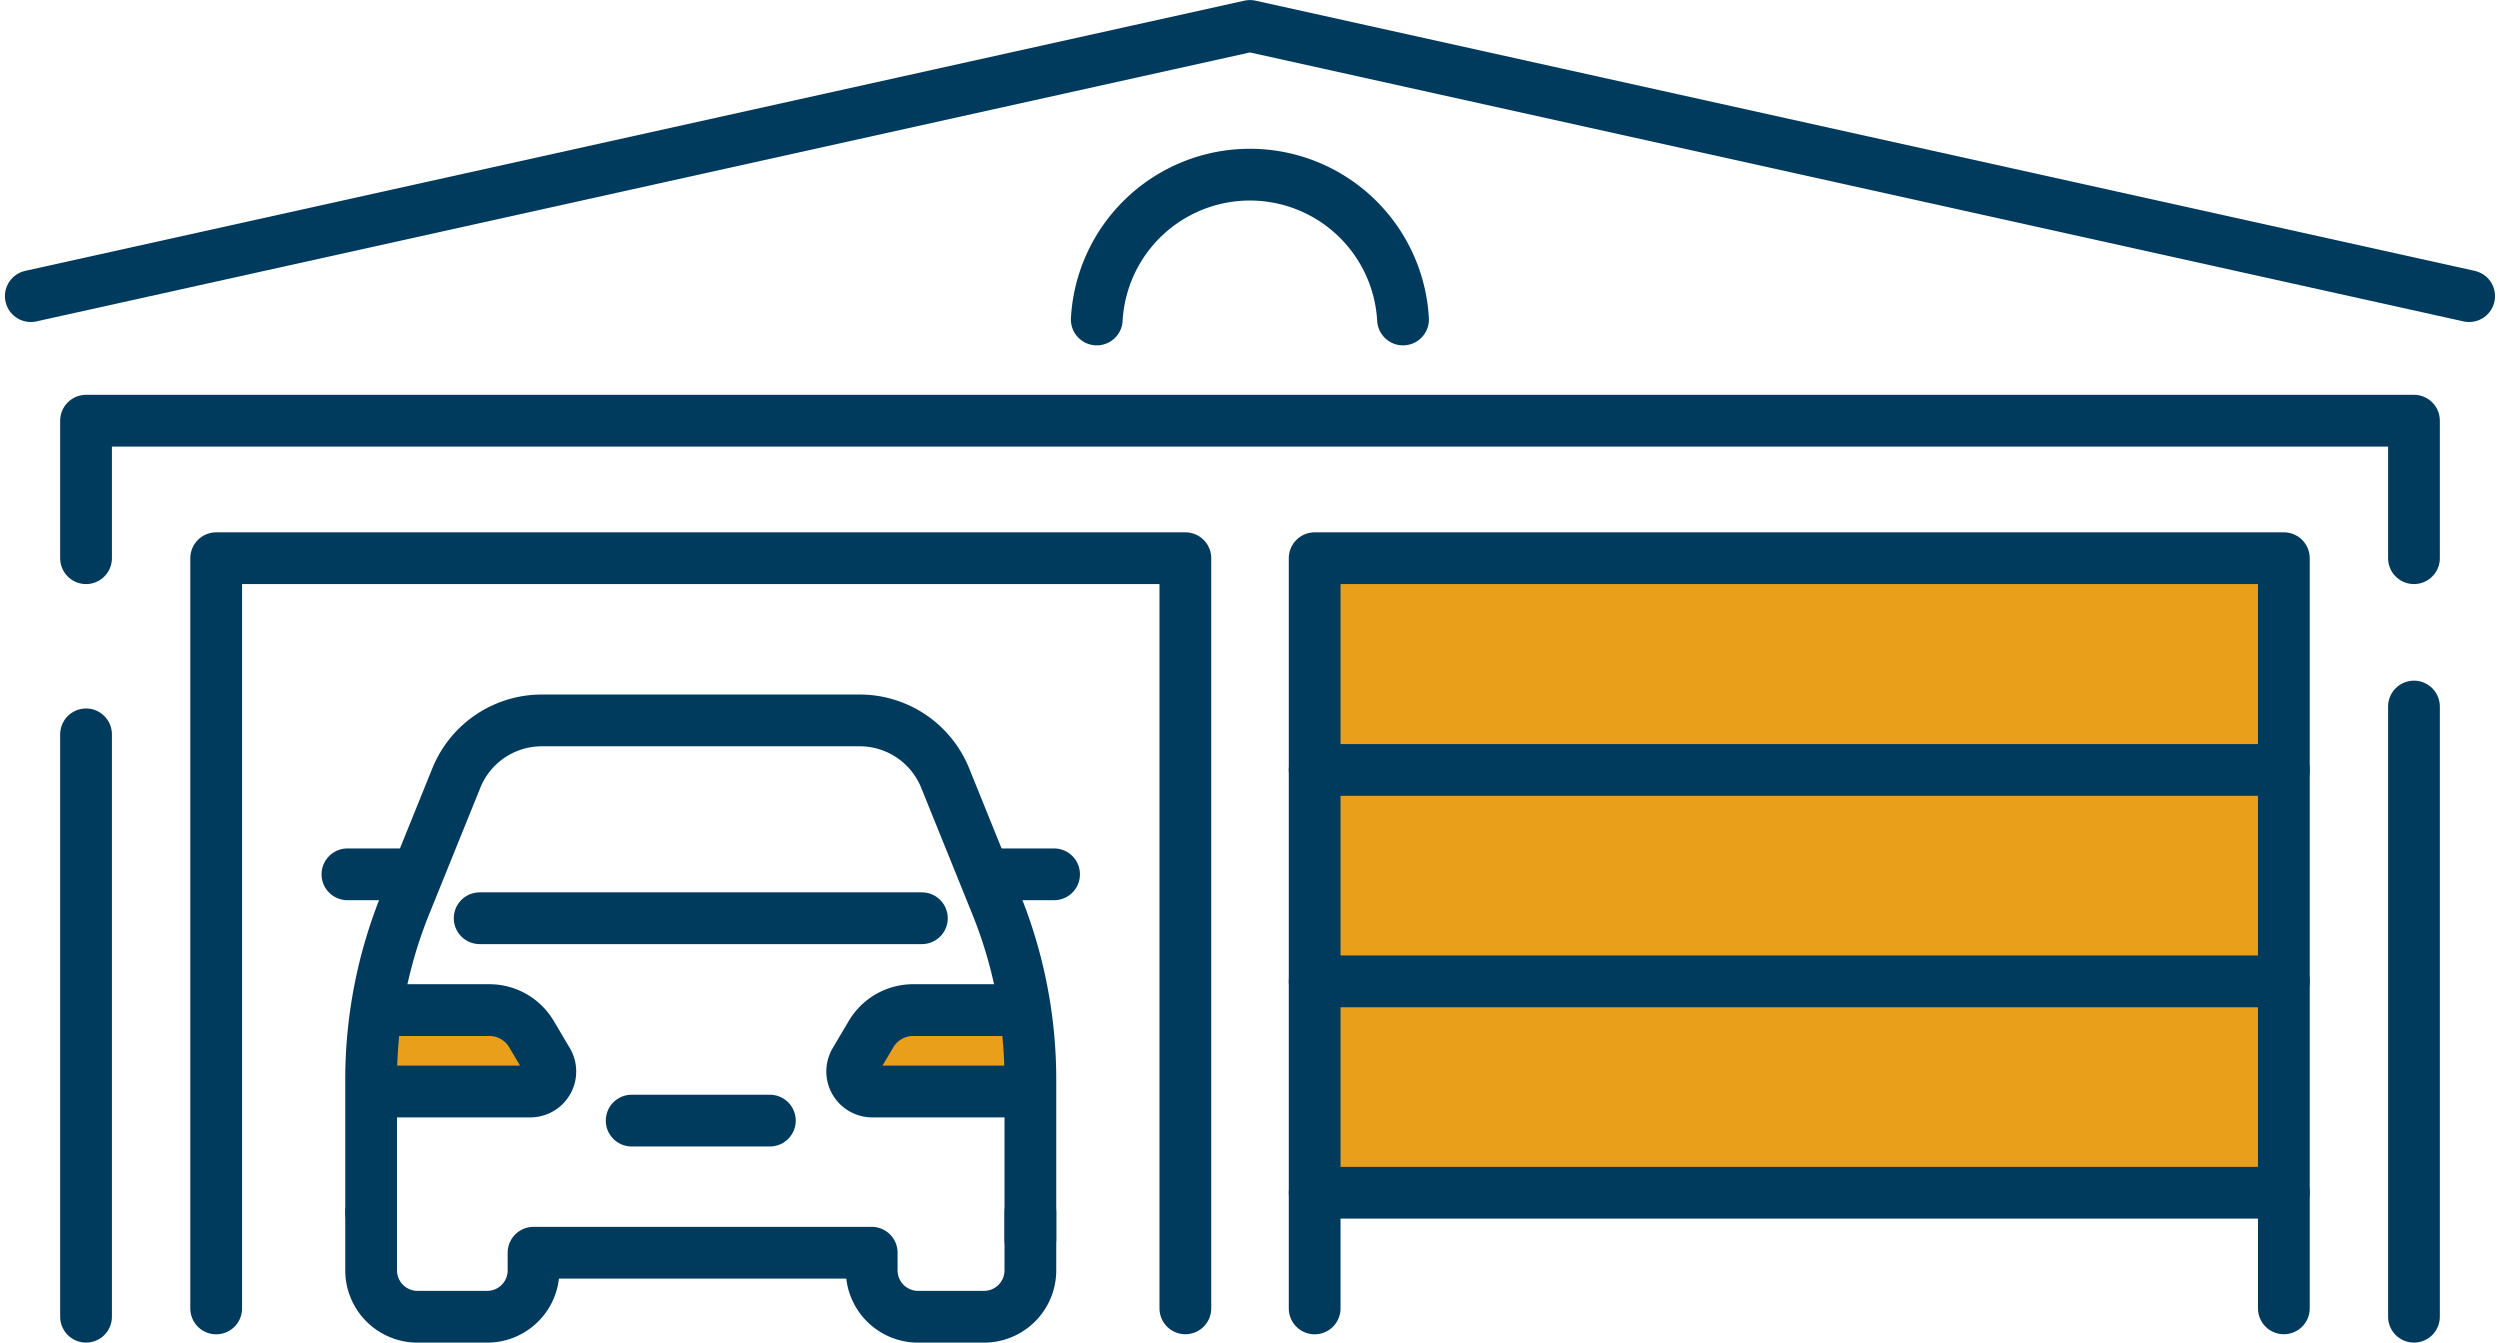
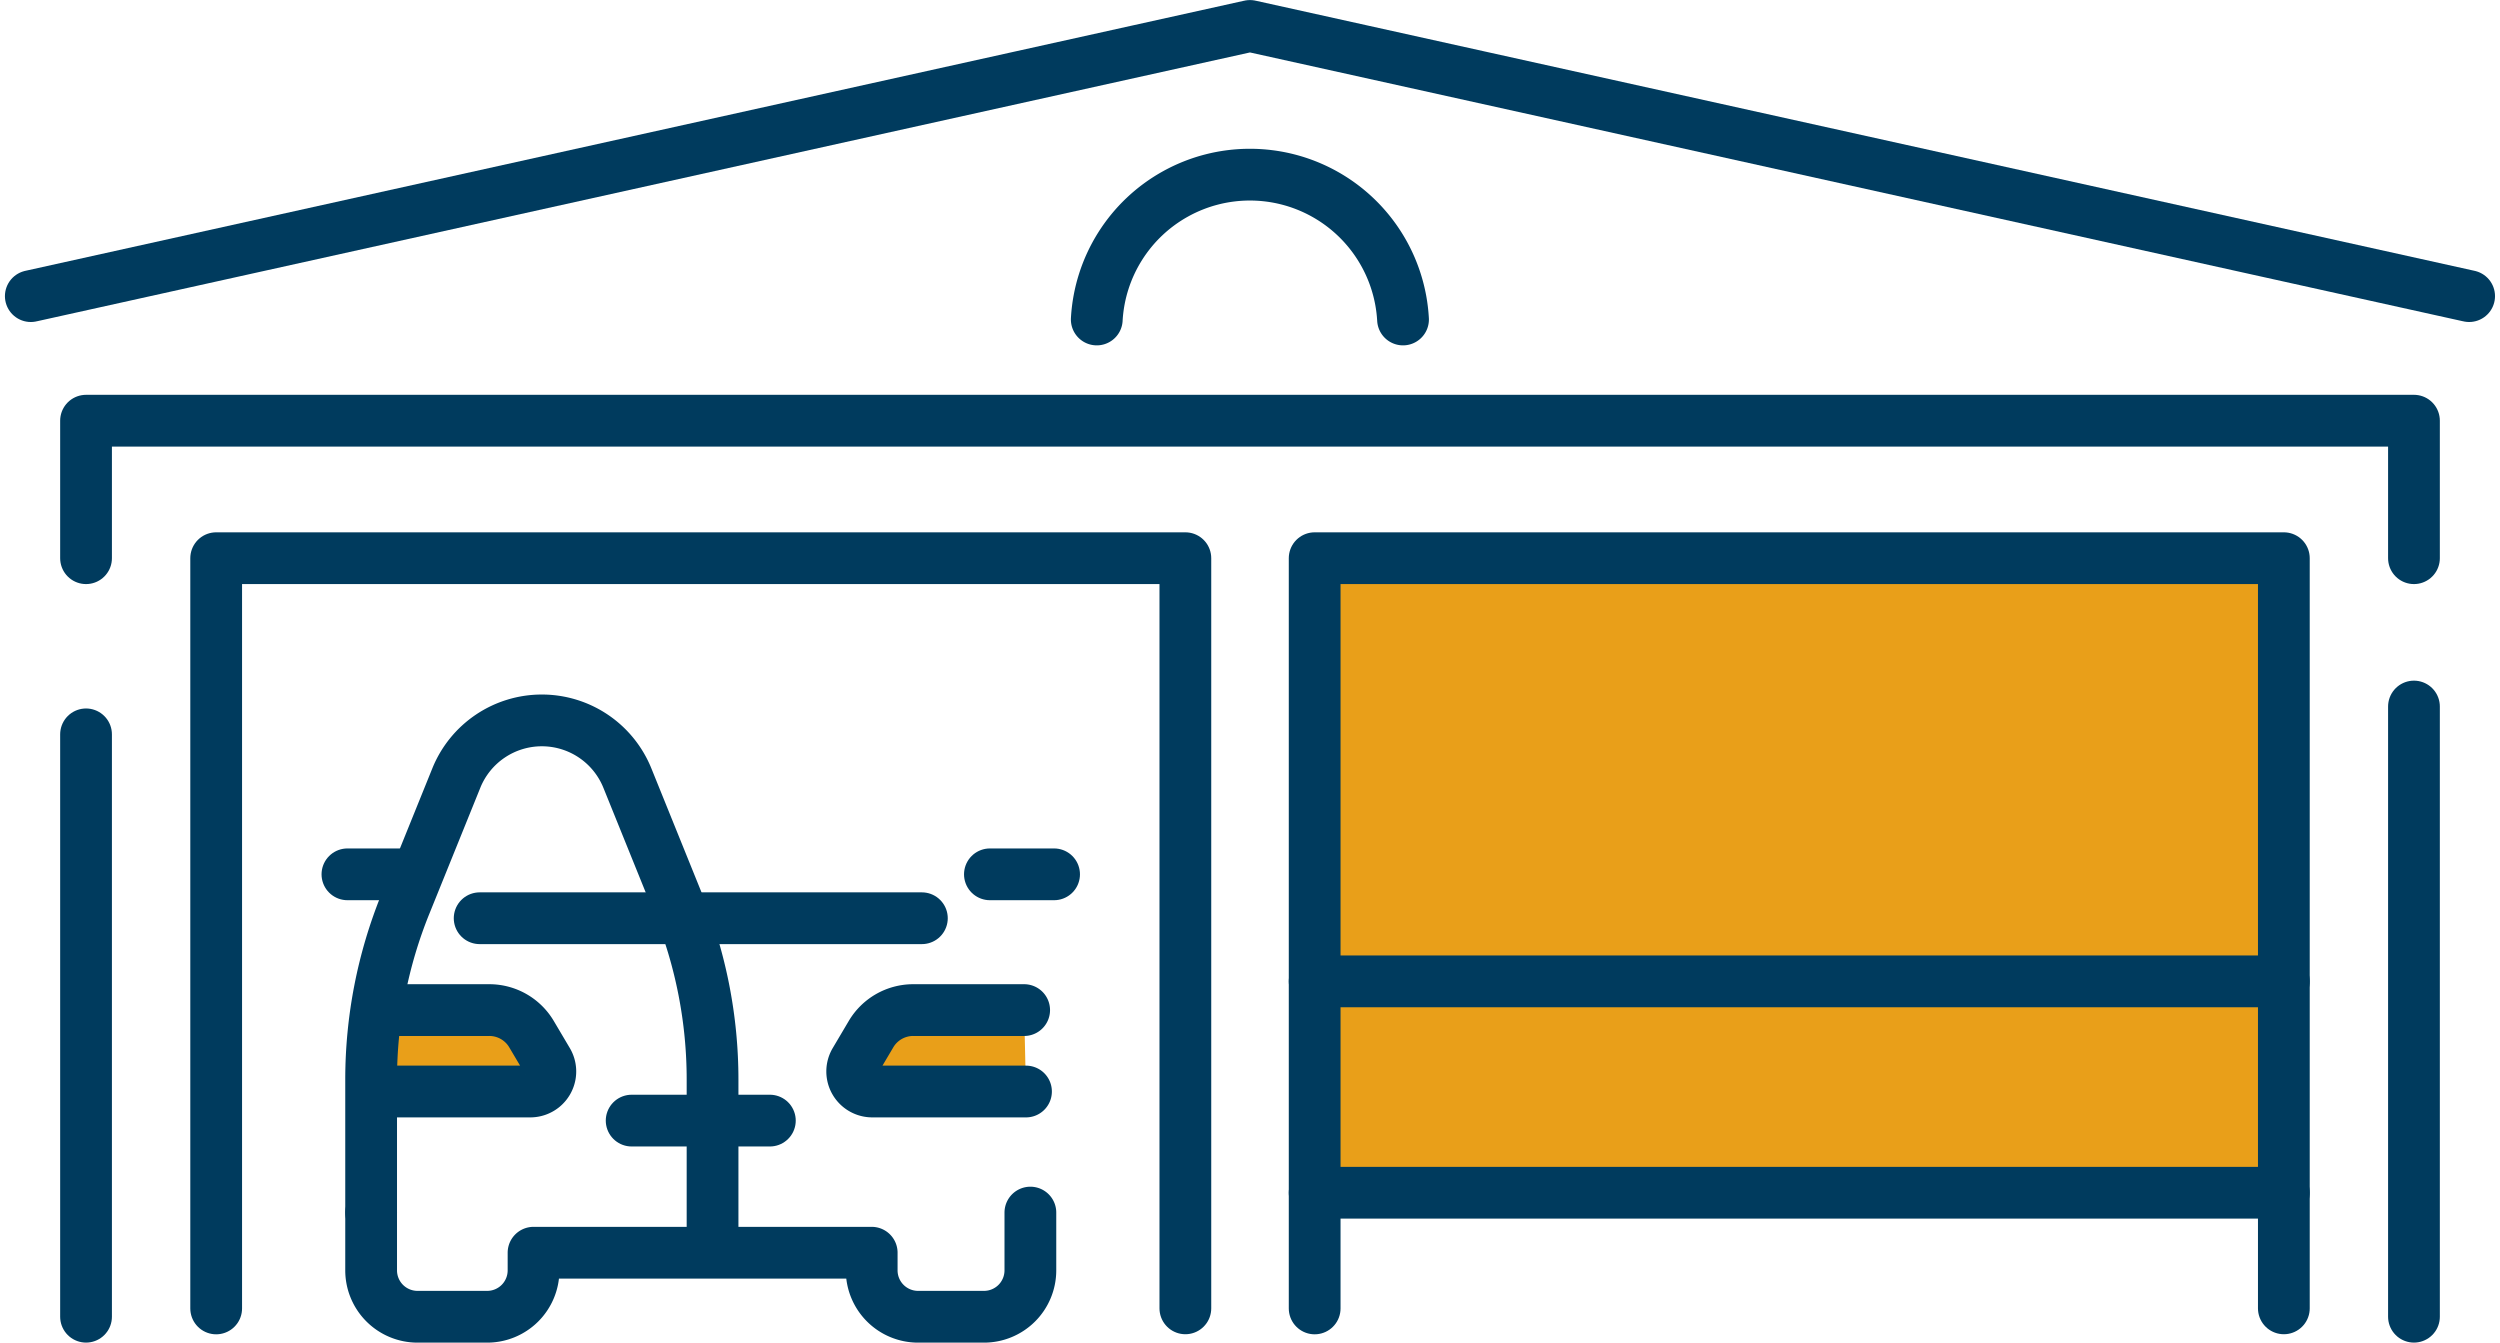
<svg xmlns="http://www.w3.org/2000/svg" width="120.759" height="64.853" viewBox="0 0 120.759 64.853">
  <defs>
    <style>.a,.c{fill:none;stroke:#003B5E;stroke-linecap:round;stroke-width:2.5px;}.a{stroke-linejoin:round;}.b{fill:#e99f19;}.c{stroke-miterlimit:10;}</style>
  </defs>
  <g transform="translate(-457.822 -508.937)">
    <path class="a" d="M577.09,523.241,518.2,510.19l0,0-58.89,13.051" />
    <path class="a" d="M468.264,572.139V535.9h46.815v36.235" />
    <rect class="b" width="46.815" height="30.647" transform="translate(521.325 535.904)" />
    <path class="a" d="M521.325,572.139V535.9H568.14v36.235" />
    <line class="c" x2="46.815" transform="translate(521.325 556.34)" />
    <line class="c" x2="46.815" transform="translate(521.325 566.551)" />
-     <line class="c" x2="46.815" transform="translate(521.325 546.128)" />
    <line class="c" x2="21.361" transform="translate(480.991 553.291)" />
    <line class="c" x2="6.676" transform="translate(488.333 563.066)" />
    <line class="c" x1="3.1" transform="translate(474.604 551.17)" />
    <line class="c" x2="3.1" transform="translate(505.638 551.17)" />
    <path class="b" d="M476.1,557.728h5.357a2.369,2.369,0,0,1,2.039,1.162l.774,1.308a.969.969,0,0,1-.834,1.463h-7.425" />
    <path class="b" d="M507.292,557.728h-5.358a2.367,2.367,0,0,0-2.038,1.162l-.774,1.308a.969.969,0,0,0,.834,1.463h7.425" />
-     <path class="a" d="M475.749,567.509v-6.424a22.569,22.569,0,0,1,1.648-8.465l2.467-6.1a4.456,4.456,0,0,1,4.131-2.785h15.352a4.456,4.456,0,0,1,4.131,2.785l2.467,6.1a22.569,22.569,0,0,1,1.648,8.465v7.709" />
+     <path class="a" d="M475.749,567.509v-6.424a22.569,22.569,0,0,1,1.648-8.465l2.467-6.1a4.456,4.456,0,0,1,4.131-2.785a4.456,4.456,0,0,1,4.131,2.785l2.467,6.1a22.569,22.569,0,0,1,1.648,8.465v7.709" />
    <path class="a" d="M507.593,567.509V570.3a2.241,2.241,0,0,1-2.241,2.241h-3.183a2.241,2.241,0,0,1-2.241-2.241v-.852H483.594v.852a2.24,2.24,0,0,1-2.24,2.241H477.99a2.241,2.241,0,0,1-2.241-2.241v-2.789" />
    <path class="c" d="M476.1,557.728h5.357a2.369,2.369,0,0,1,2.039,1.162l.774,1.308a.969.969,0,0,1-.834,1.463h-7.425" />
    <path class="c" d="M507.292,557.728h-5.358a2.367,2.367,0,0,0-2.038,1.162l-.774,1.308a.969.969,0,0,0,.834,1.463h7.425" />
    <path class="a" d="M461.978,535.9v-6.642H574.425V535.9" />
    <line class="c" y2="28.13" transform="translate(461.978 544.409)" />
    <line class="c" y2="29.474" transform="translate(574.425 543.065)" />
    <path class="a" d="M510.8,524.369a7.408,7.408,0,0,1,14.793,0" />
  </g>
</svg>